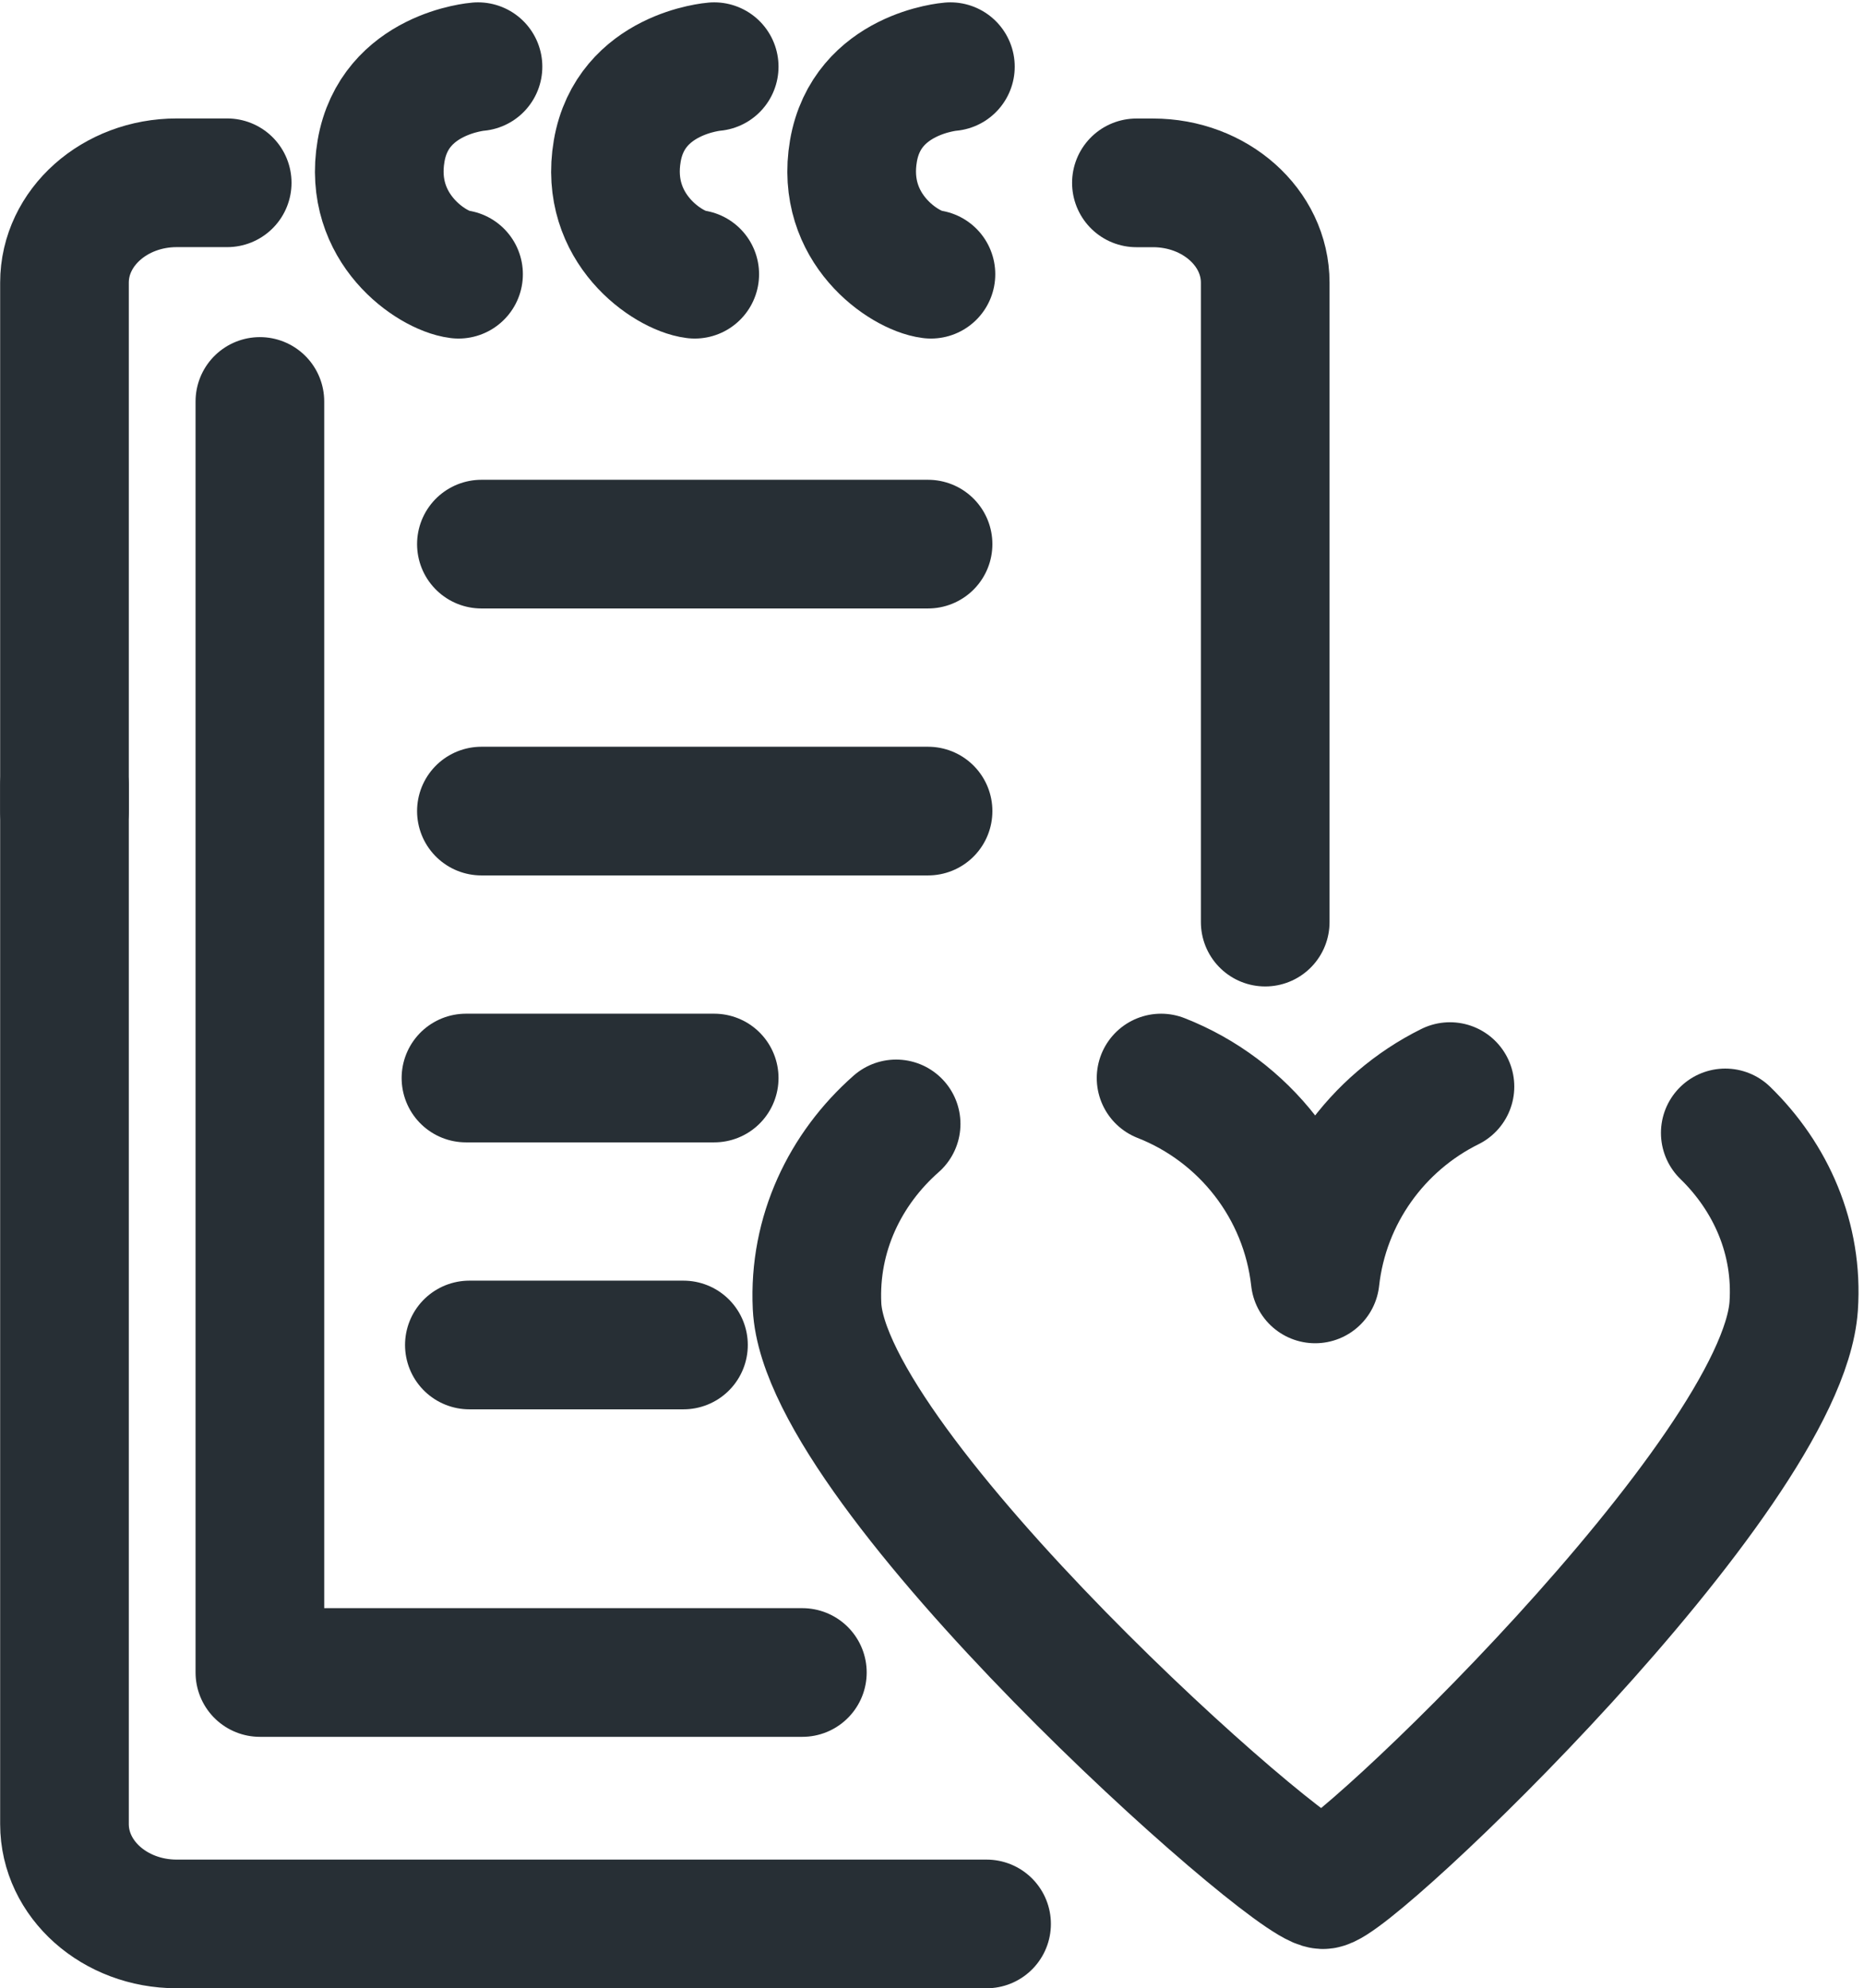
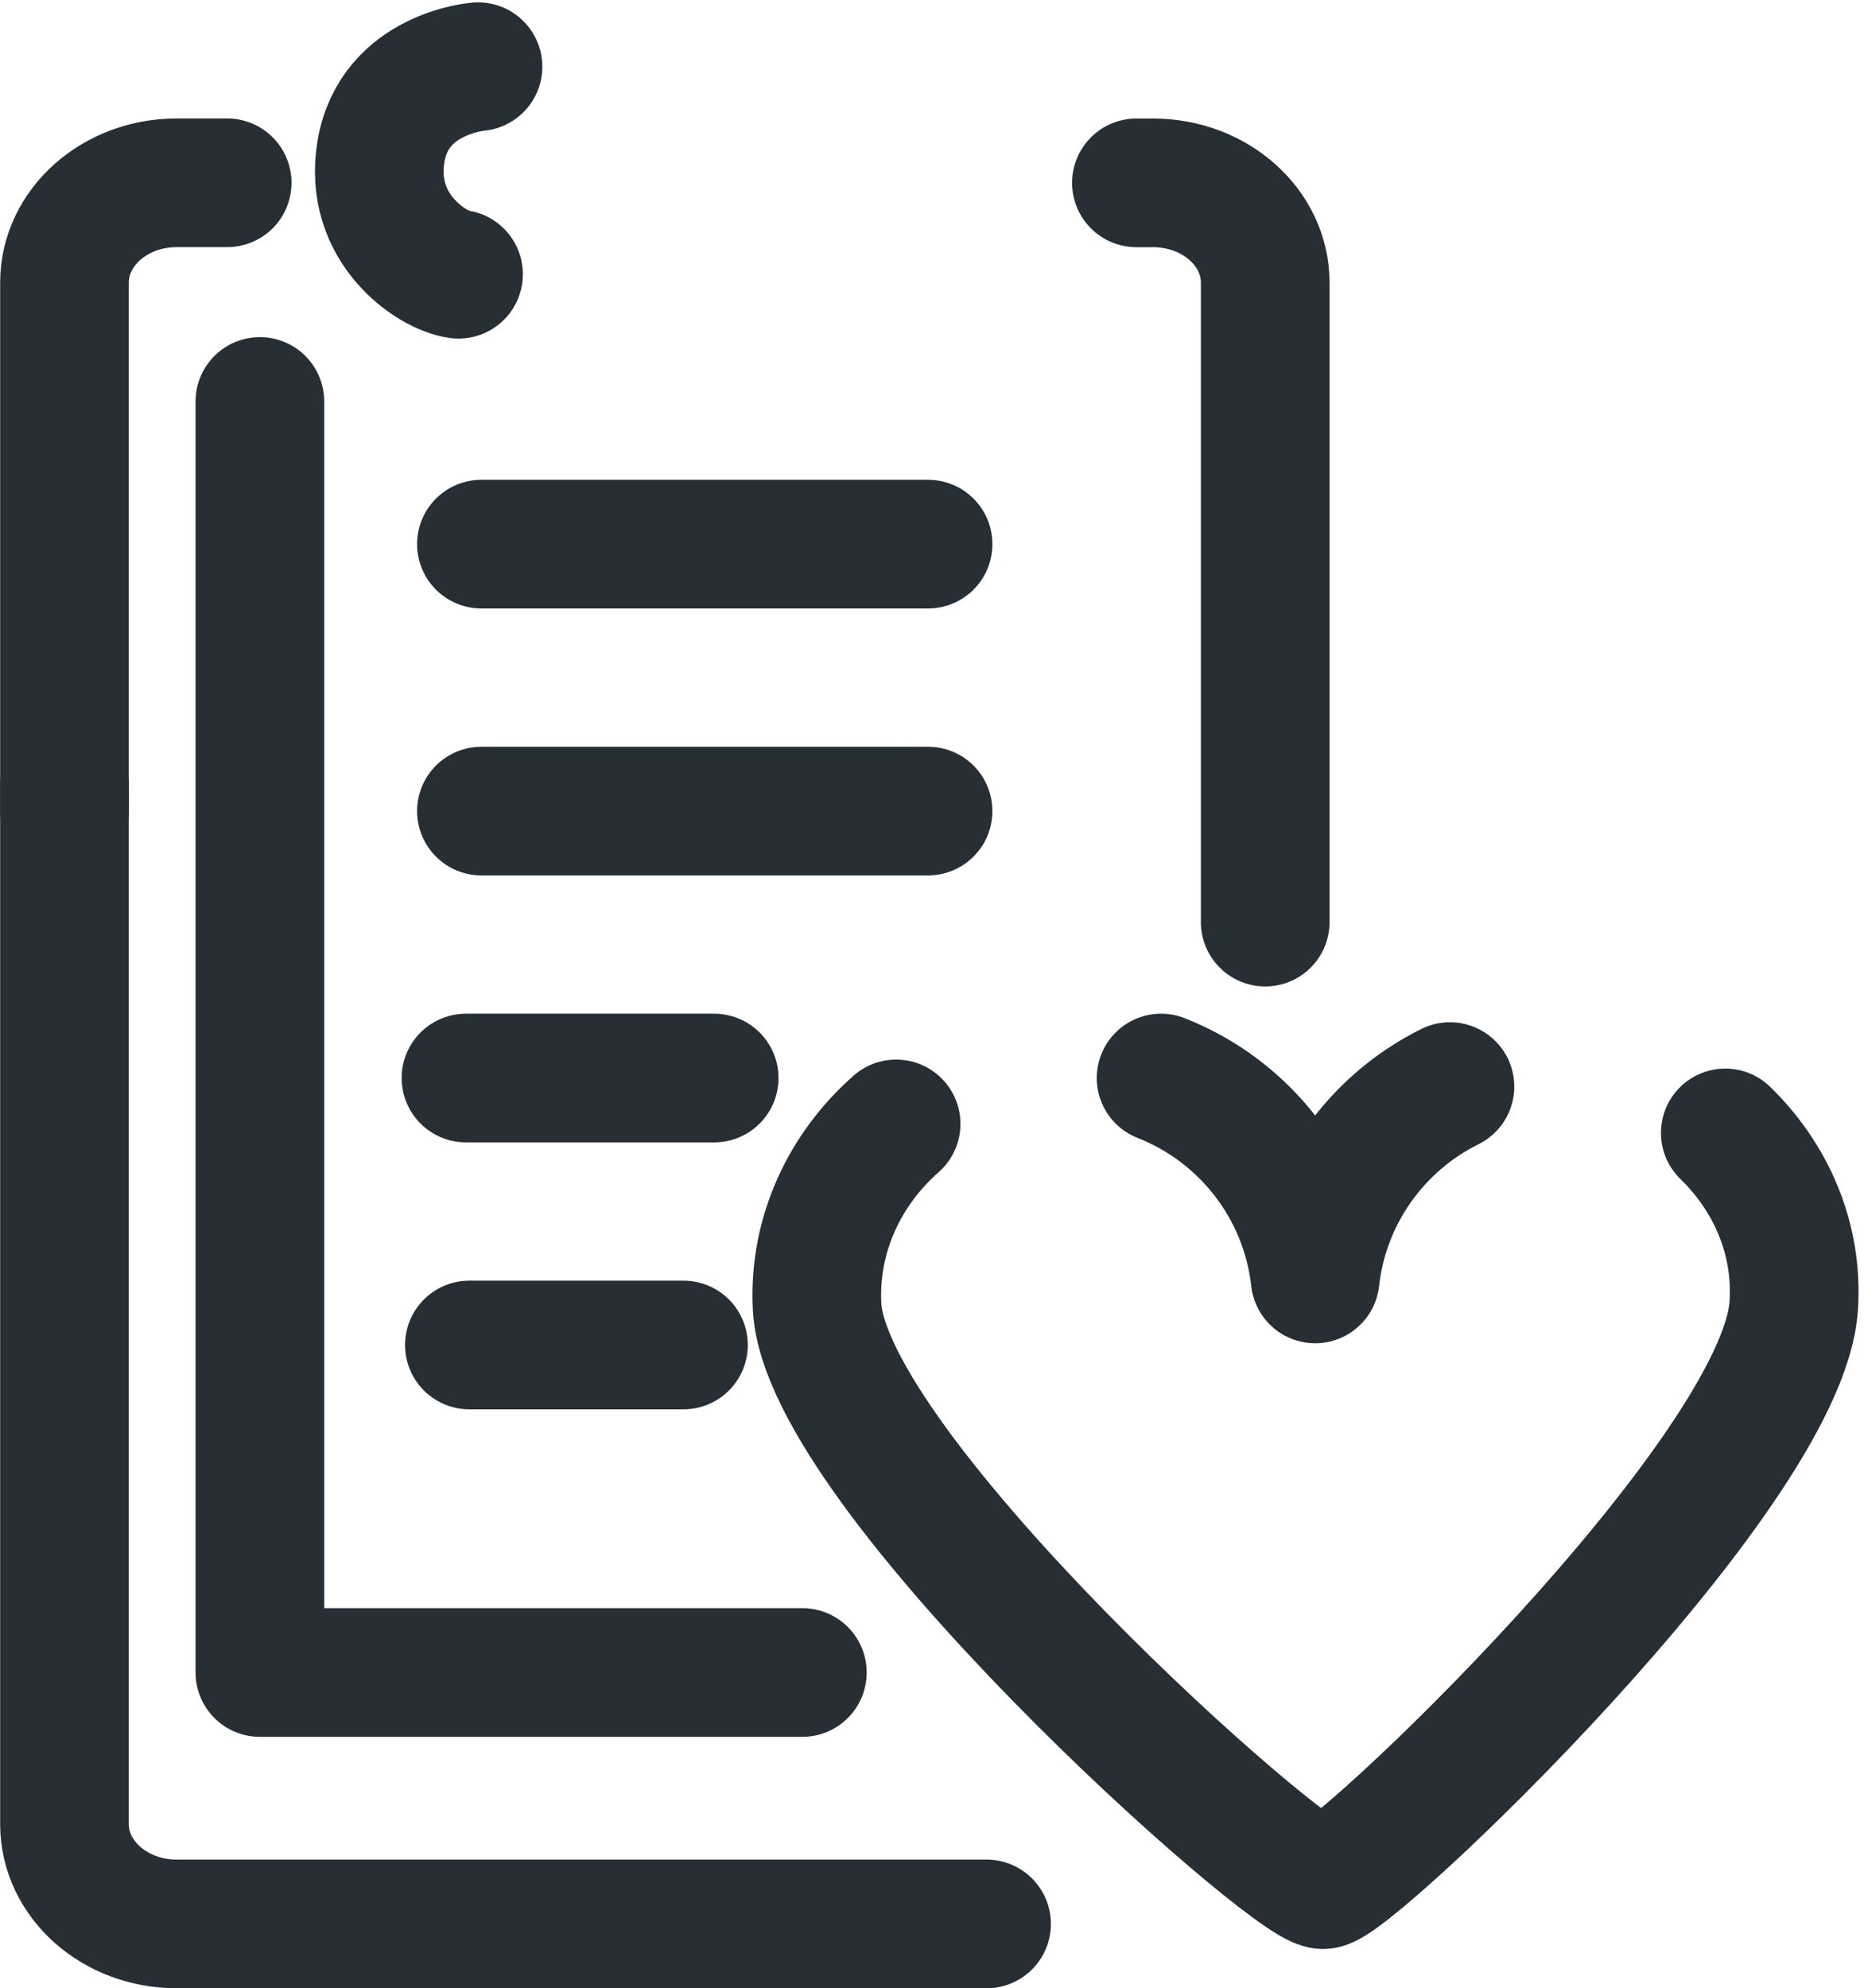
<svg xmlns="http://www.w3.org/2000/svg" height="262.7" preserveAspectRatio="xMidYMid meet" version="1.0" viewBox="89.8 81.1 246.3 262.7" width="246.3" zoomAndPan="magnify">
  <g fill="none" stroke="#272f35" stroke-linecap="round" stroke-linejoin="round" stroke-miterlimit="10" stroke-width="17">
    <path d="M119.82,105.25h-6.67c-8.19,0-14.83,5.91-14.83,13.19v69.81" />
    <path d="M256.98,202.93v-84.48c0-7.29-6.64-13.19-14.83-13.19h-2.19" />
    <path d="M98.32,184.84V322.1c0,7.29,6.64,13.19,14.83,13.19h107.01" />
    <path d="M195.82 302.07L124.14 302.07 124.14 134.14" />
    <path d="M152.96,89.91c0,0-11.05,0.86-12.81,11.14c-1.76,10.28,6.81,15.85,10.24,16.28" />
-     <path d="M184.17,89.91c0,0-11.05,0.86-12.81,11.14s6.81,15.85,10.24,16.28" />
-     <path d="M215.38,89.91c0,0-11.05,0.86-12.81,11.14s6.81,15.85,10.24,16.28" />
    <path d="M153.41 152.99L212.43 152.99" />
    <path d="M153.41 188.26L212.43 188.26" />
    <path d="M151.37 223.53L184.17 223.53" />
    <path d="M151.82 258.8L180.11 258.8" />
    <g>
      <path d="M281.39,224.66c-9.65,4.78-16.57,14.24-17.81,25.41c-1.35-12.13-9.39-22.24-20.36-26.54" />
      <path d="M208.21,229.59c-6.73,5.93-10.91,14.53-10.45,24.08c1.06,21.84,62.05,76.13,66.84,76.43 c3.56,0.22,60.68-54.08,62.21-76.43c0.61-8.93-3.02-17.03-9.04-22.89" />
    </g>
  </g>
</svg>